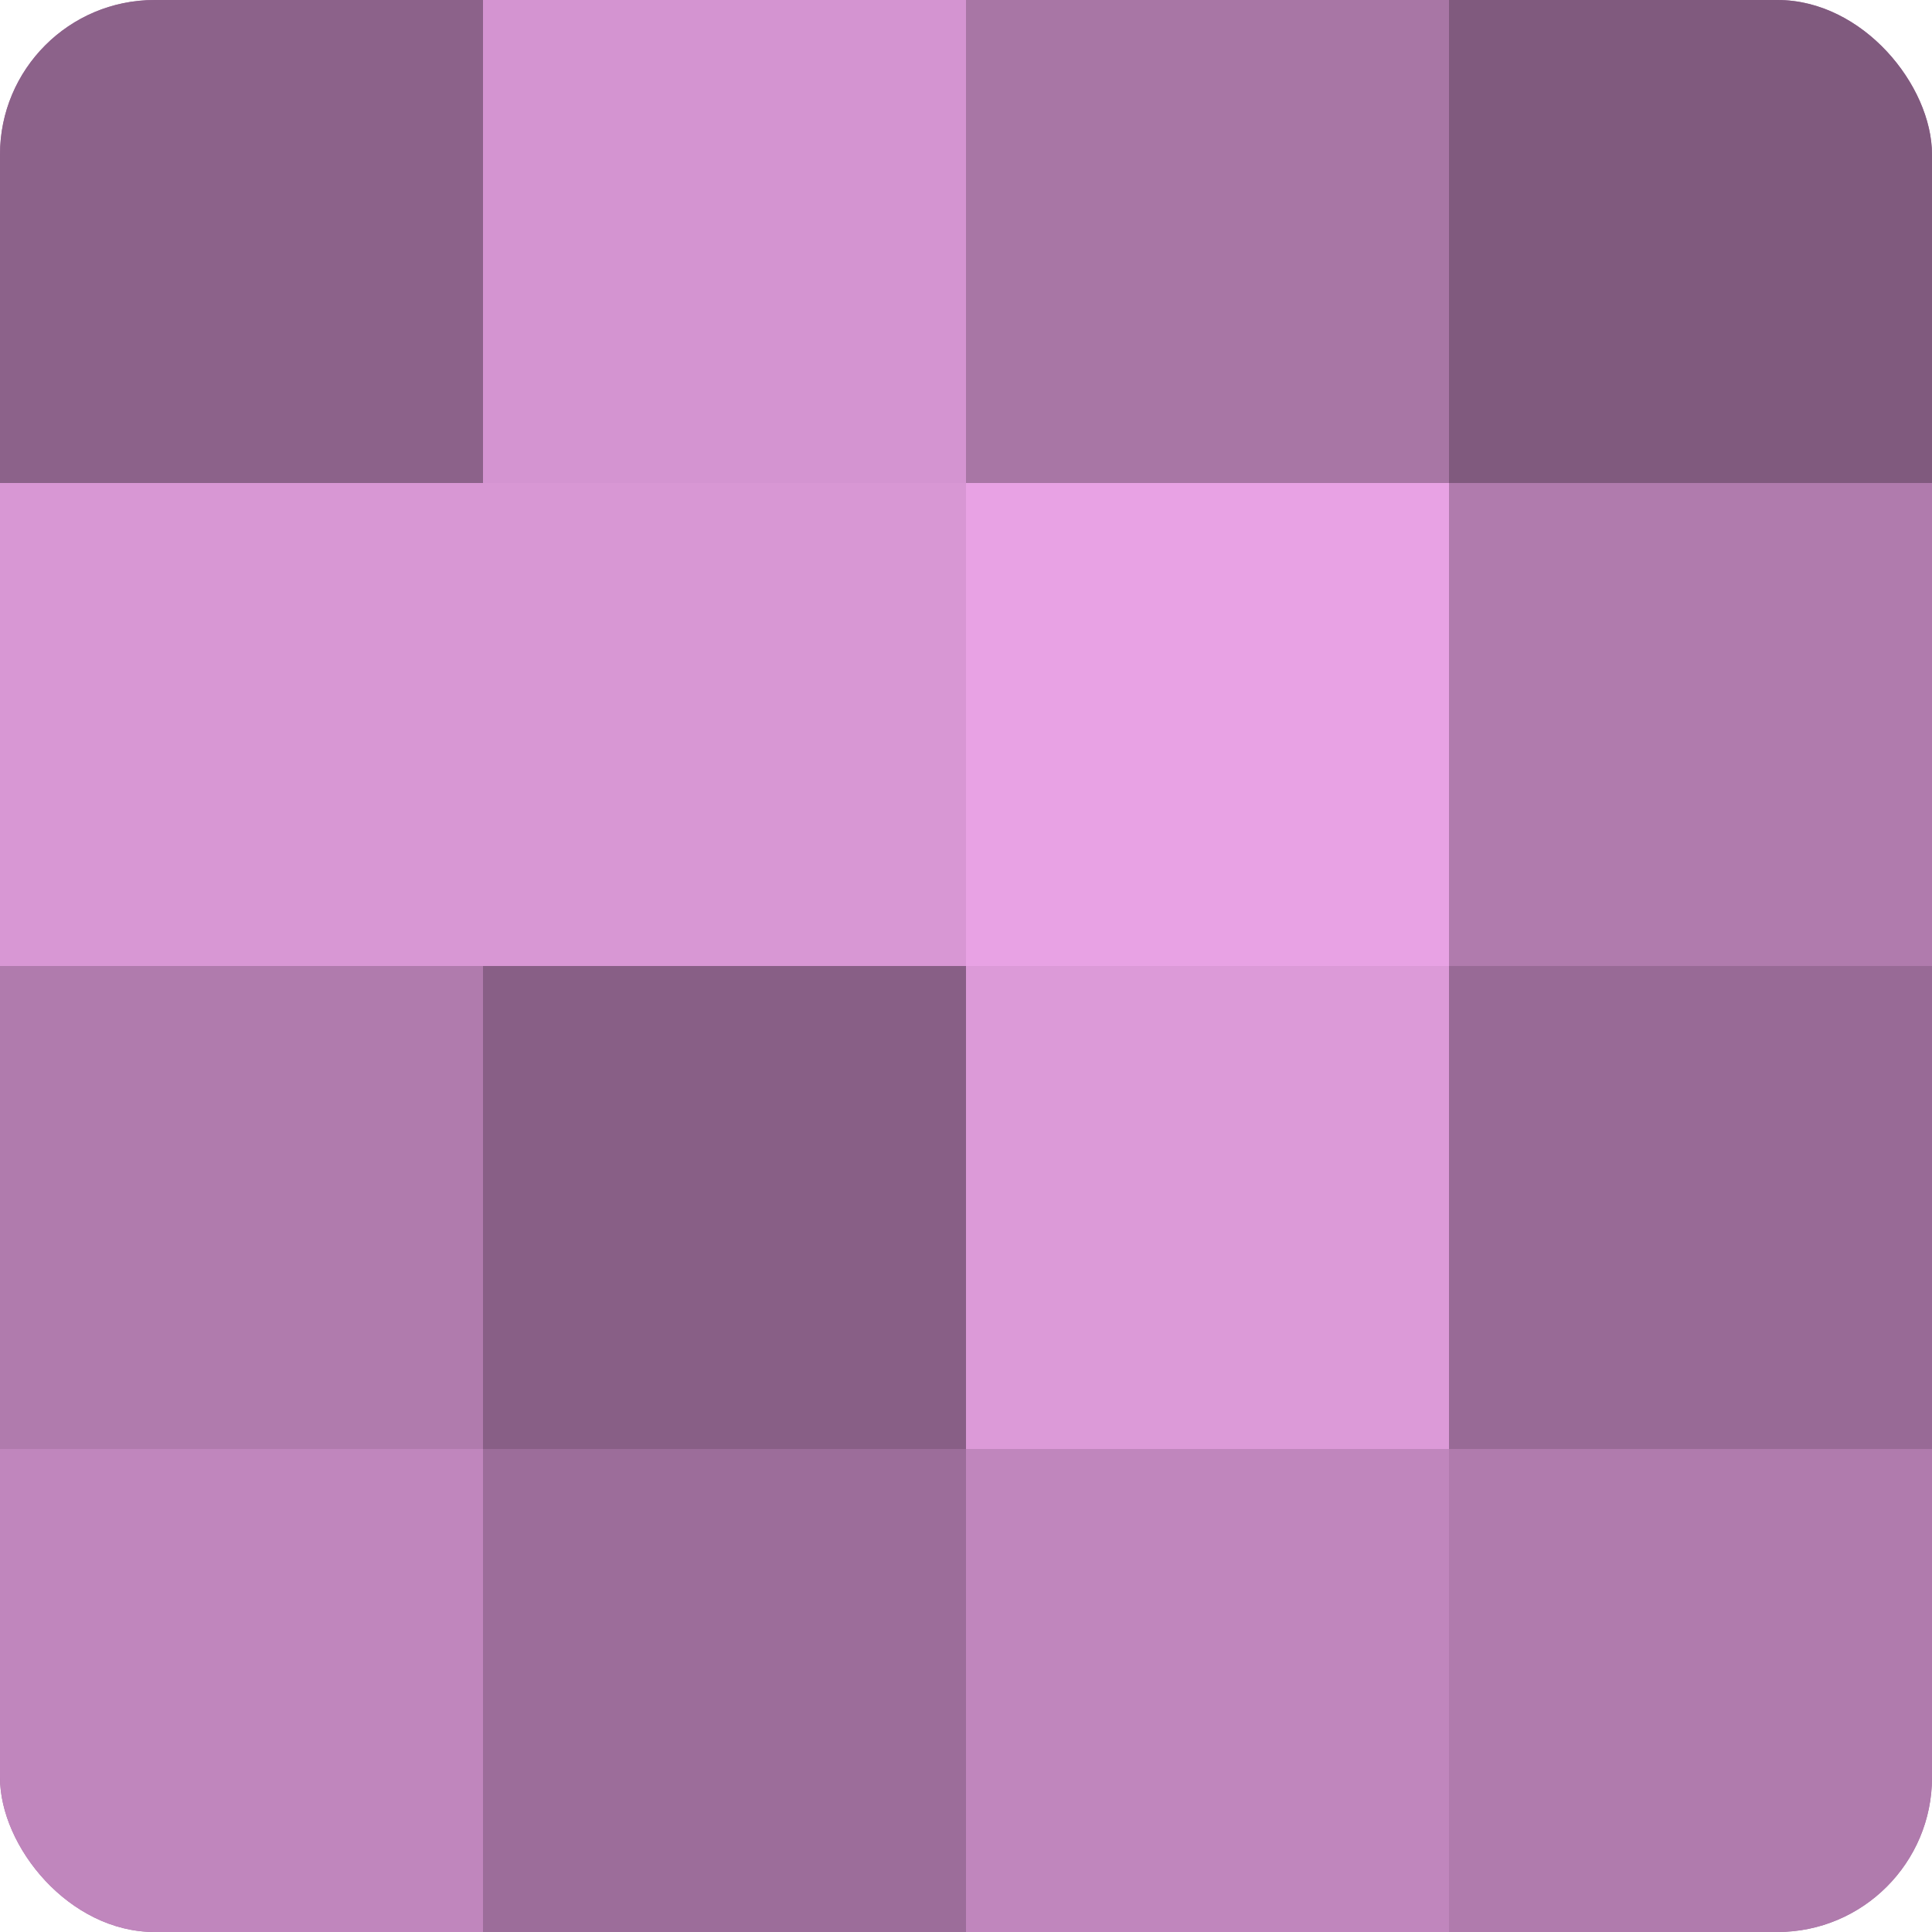
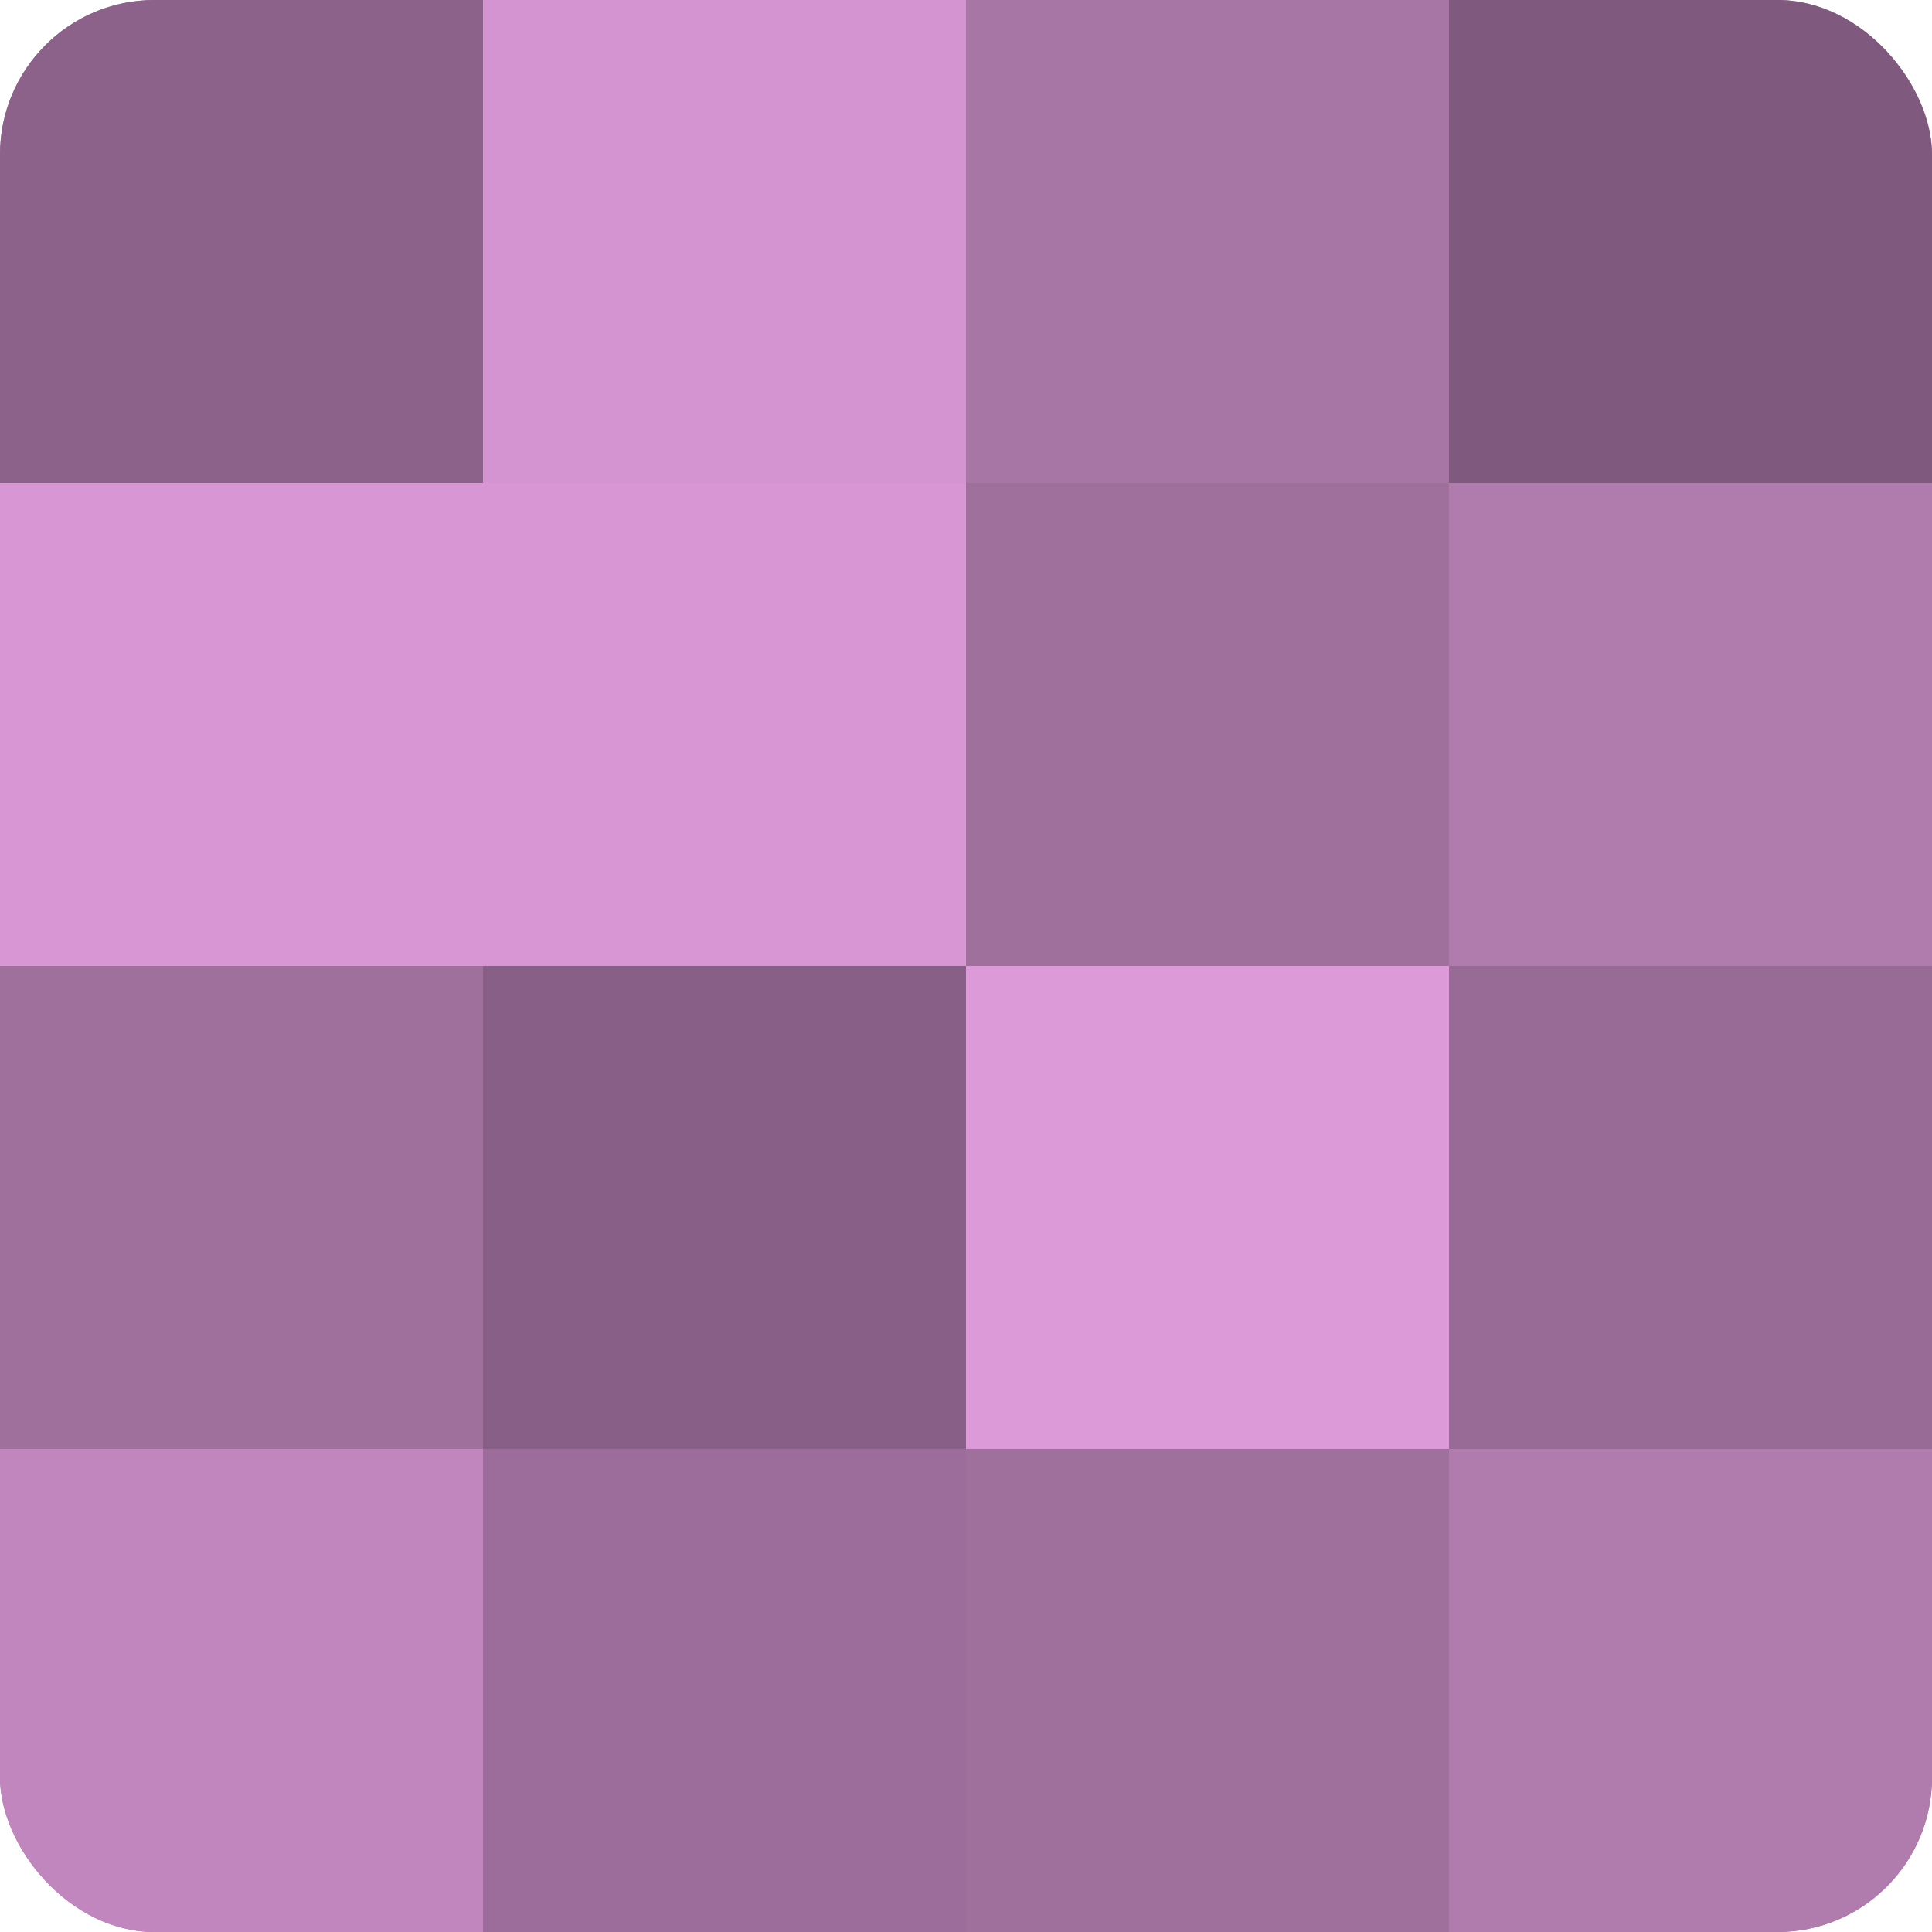
<svg xmlns="http://www.w3.org/2000/svg" width="60" height="60" viewBox="0 0 100 100" preserveAspectRatio="xMidYMid meet">
  <defs>
    <clipPath id="c" width="100" height="100">
      <rect width="100" height="100" rx="8" ry="8" />
    </clipPath>
  </defs>
  <g clip-path="url(#c)">
    <rect width="100" height="100" fill="#a0709d" />
    <rect width="25" height="25" fill="#8c628a" />
    <rect y="25" width="25" height="25" fill="#d897d4" />
-     <rect y="50" width="25" height="25" fill="#b07bad" />
    <rect y="75" width="25" height="25" fill="#c086bd" />
    <rect x="25" width="25" height="25" fill="#d494d1" />
    <rect x="25" y="25" width="25" height="25" fill="#d897d4" />
    <rect x="25" y="50" width="25" height="25" fill="#885f86" />
    <rect x="25" y="75" width="25" height="25" fill="#9c6d9a" />
    <rect x="50" width="25" height="25" fill="#a876a5" />
-     <rect x="50" y="25" width="25" height="25" fill="#e8a2e4" />
    <rect x="50" y="50" width="25" height="25" fill="#dc9ad8" />
-     <rect x="50" y="75" width="25" height="25" fill="#c086bd" />
    <rect x="75" width="25" height="25" fill="#805a7e" />
    <rect x="75" y="25" width="25" height="25" fill="#b07bad" />
    <rect x="75" y="50" width="25" height="25" fill="#986a96" />
    <rect x="75" y="75" width="25" height="25" fill="#b07bad" />
  </g>
</svg>